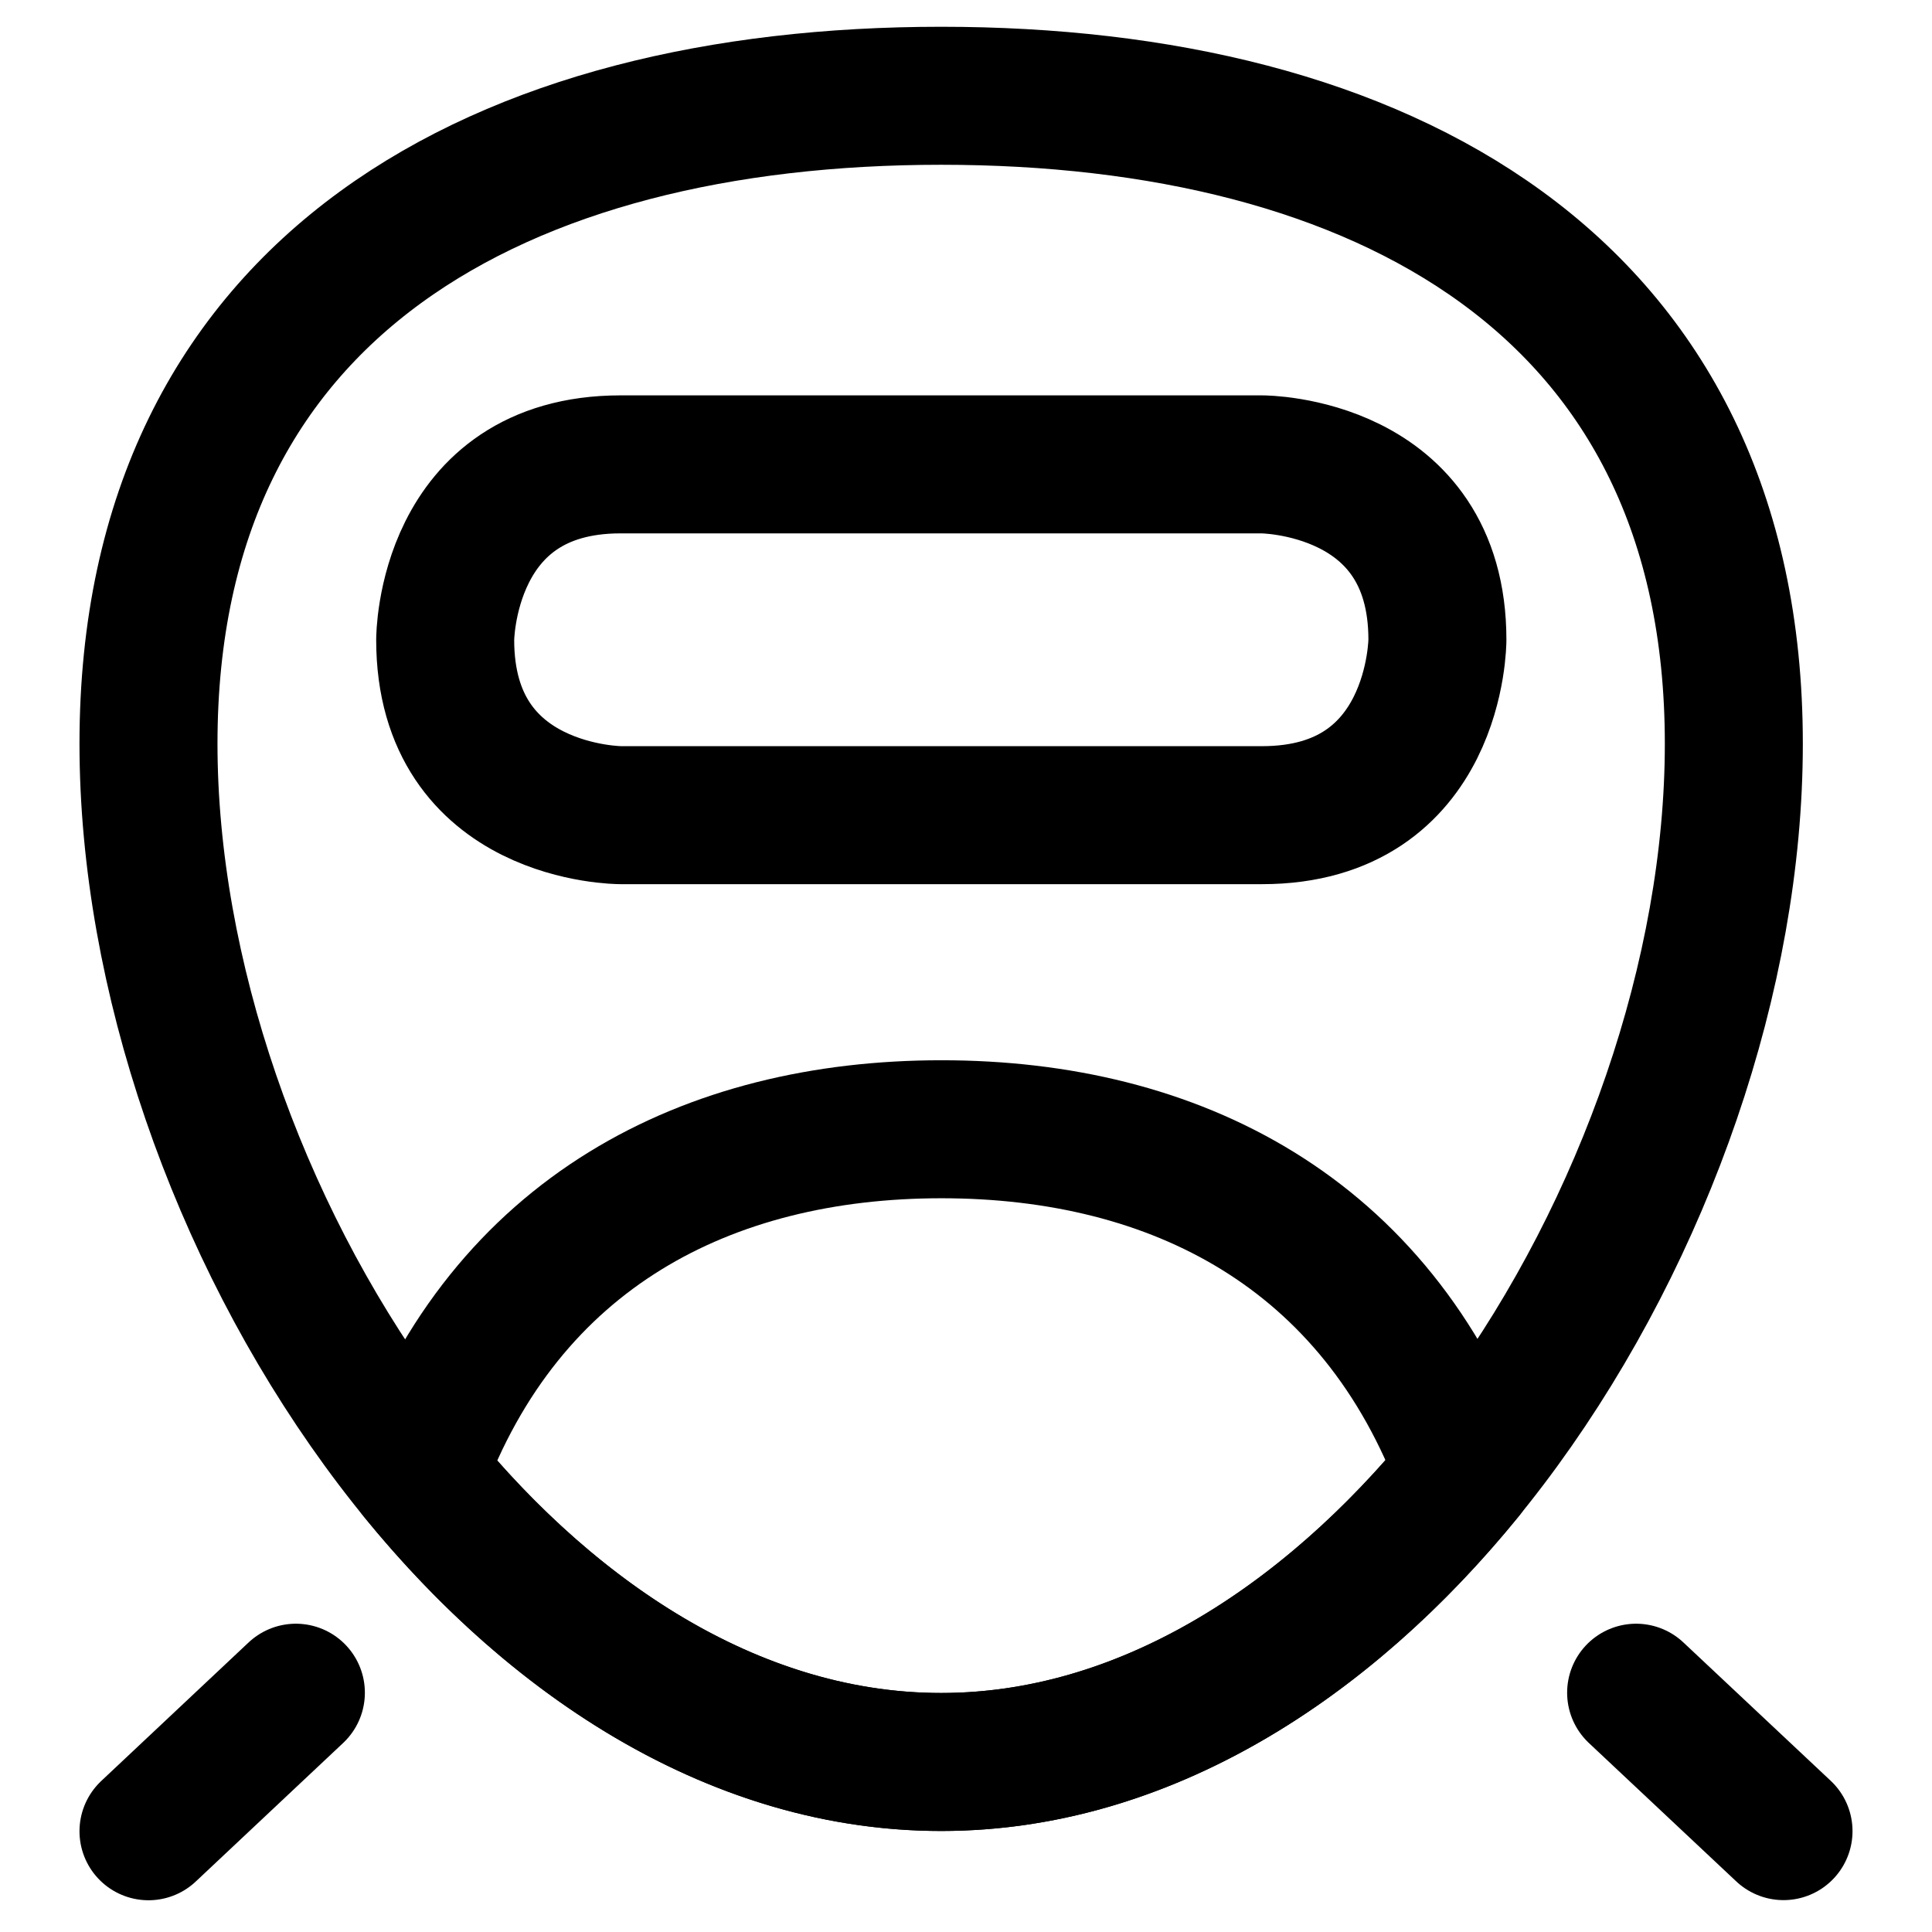
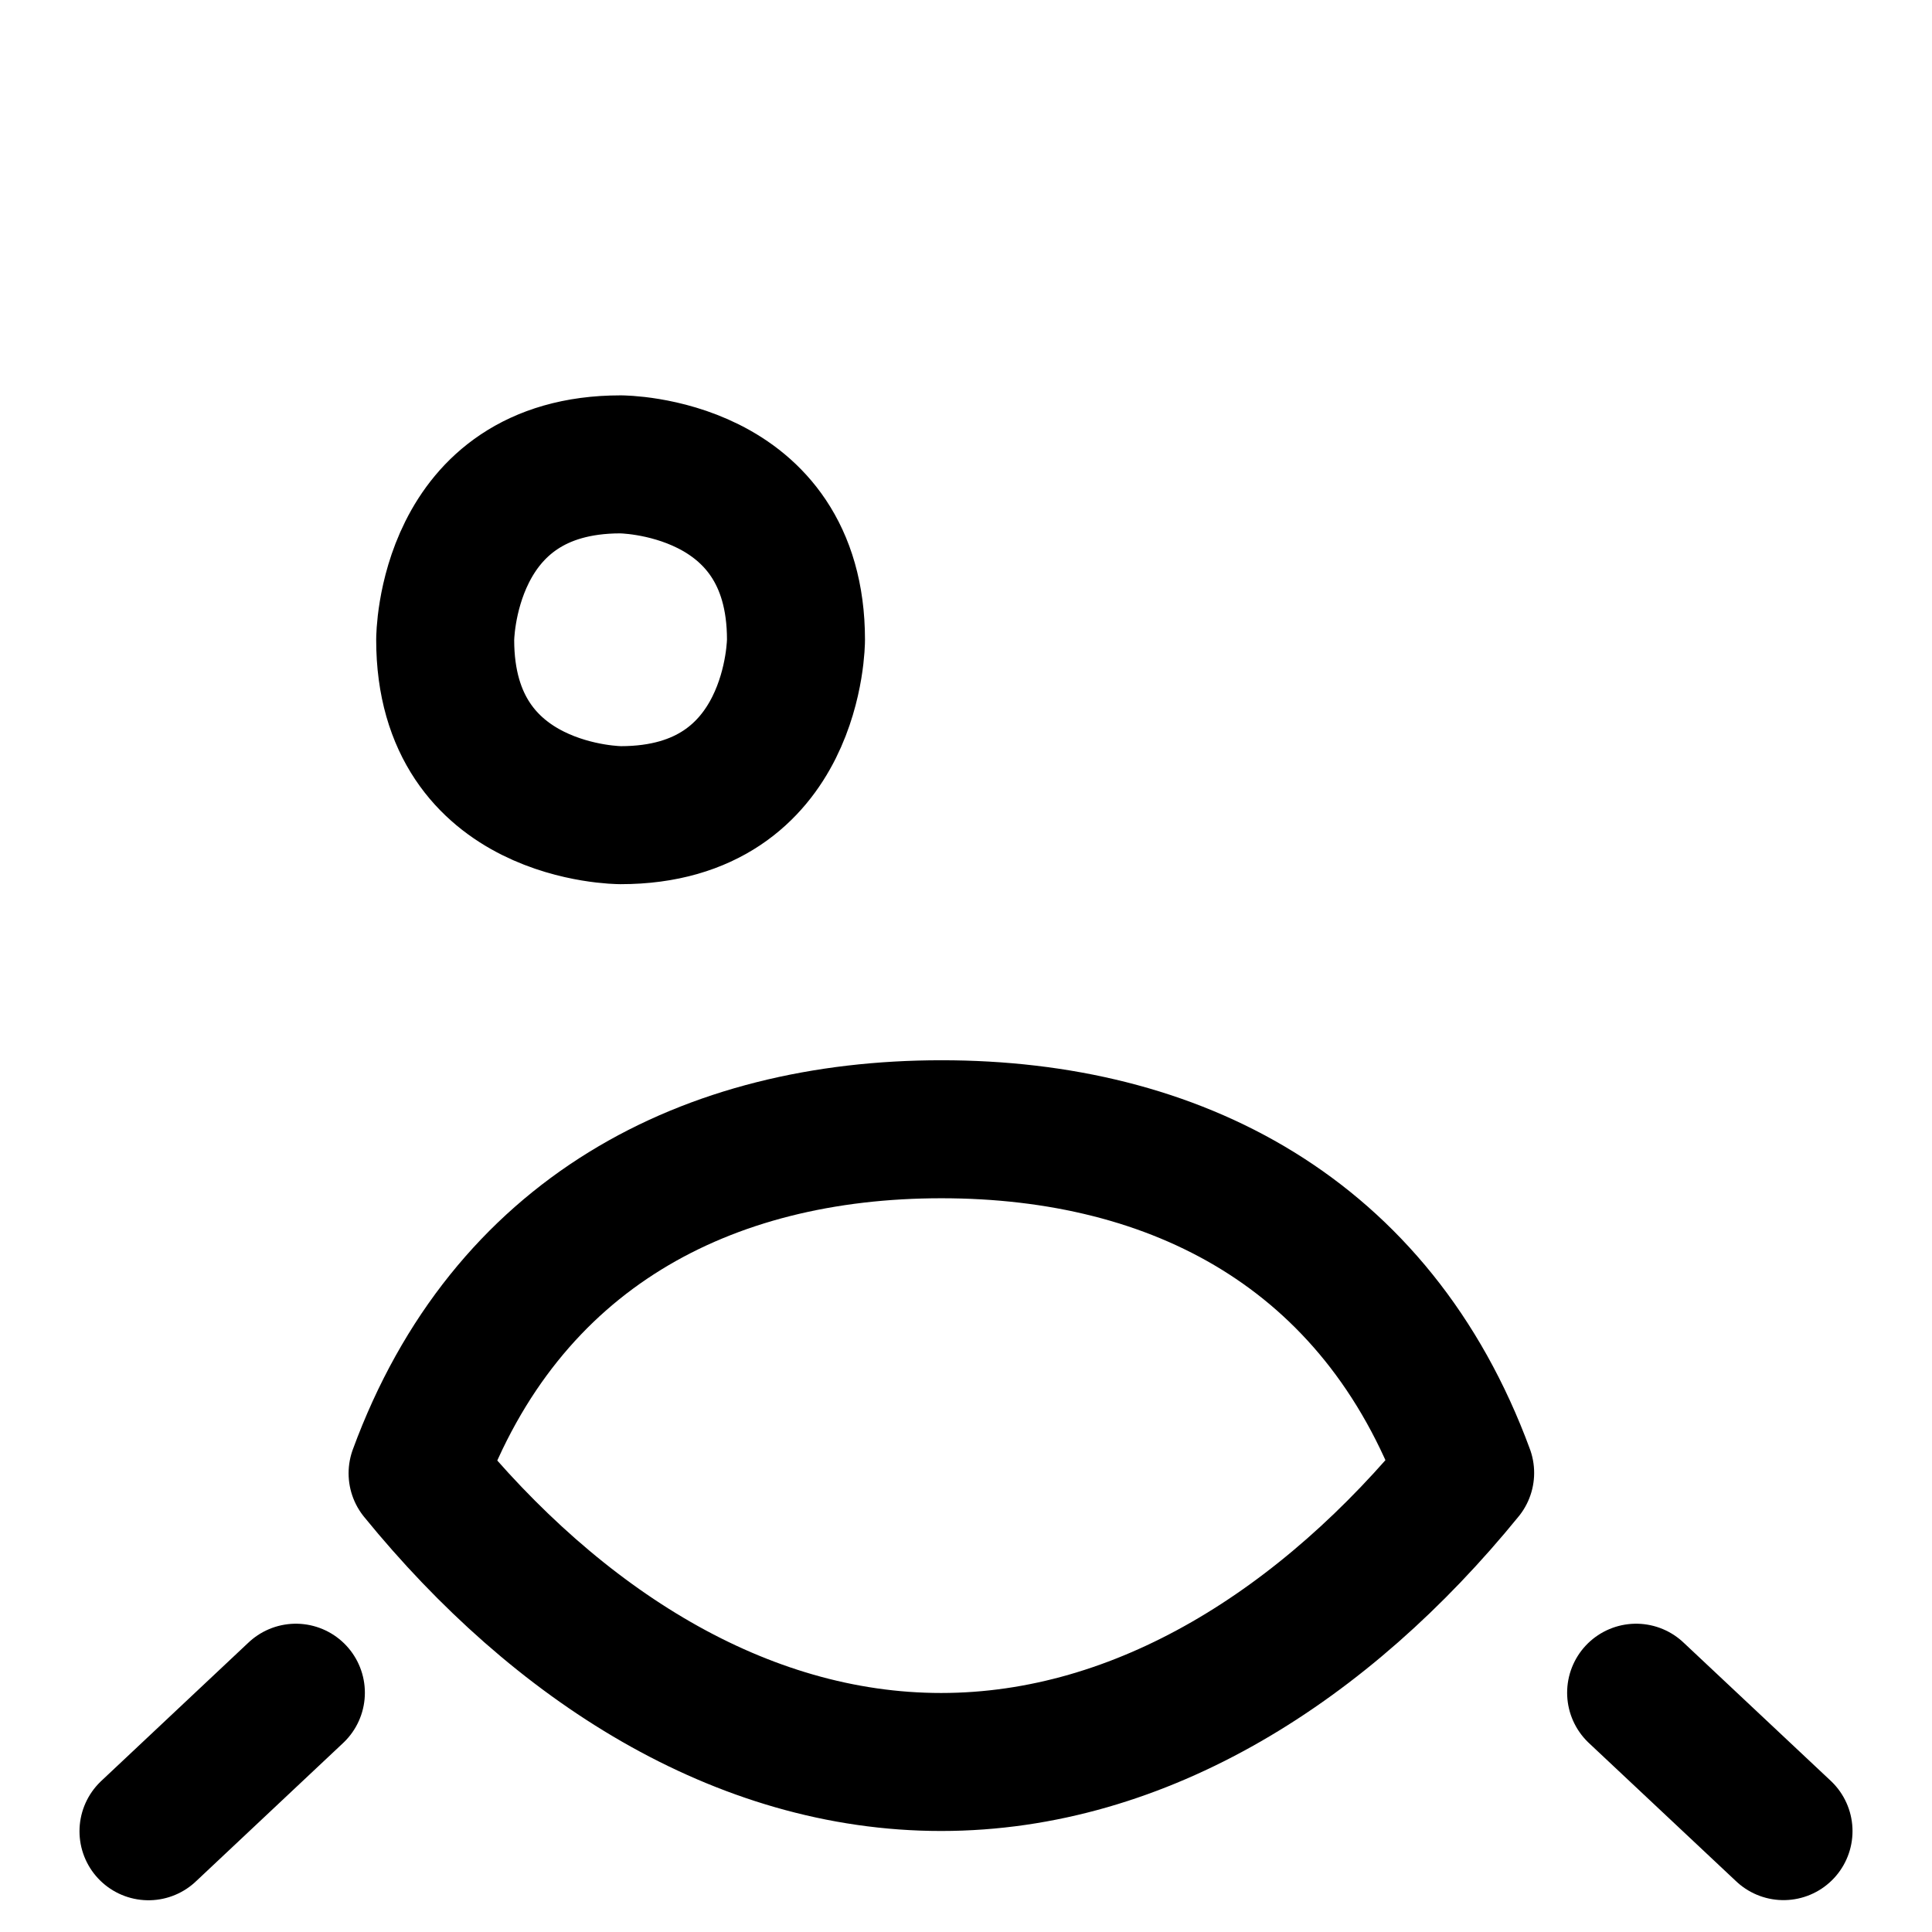
<svg xmlns="http://www.w3.org/2000/svg" width="800" height="800" viewBox="0 0 14 14">
  <g fill="none" stroke="currentColor" stroke-linecap="round" stroke-linejoin="round">
-     <path d="M12.564 5.39c0 3.333-2.572 7.378-5.744 7.378c-3.173 0-5.744-4.045-5.744-7.379C1.076 2.055 3.647.694 6.82.694c3.172 0 5.744 1.361 5.744 4.695Z" />
-     <path d="M10.617 10.673c-1.012 1.243-2.341 2.095-3.797 2.095c-1.454 0-2.782-.85-3.794-2.092c.641-1.745 2.1-2.493 3.796-2.493c1.696 0 3.153.747 3.795 2.49m-8.473 1.593L1.076 13.27m10.78-1.004l1.068 1.003M4.497 3.365h4.648s1.271 0 1.271 1.271v0s0 1.271-1.271 1.271H4.497s-1.271 0-1.271-1.271v0s0-1.271 1.271-1.271" />
+     <path d="M10.617 10.673c-1.012 1.243-2.341 2.095-3.797 2.095c-1.454 0-2.782-.85-3.794-2.092c.641-1.745 2.1-2.493 3.796-2.493c1.696 0 3.153.747 3.795 2.49m-8.473 1.593L1.076 13.27m10.78-1.004l1.068 1.003M4.497 3.365s1.271 0 1.271 1.271v0s0 1.271-1.271 1.271H4.497s-1.271 0-1.271-1.271v0s0-1.271 1.271-1.271" />
  </g>
</svg>